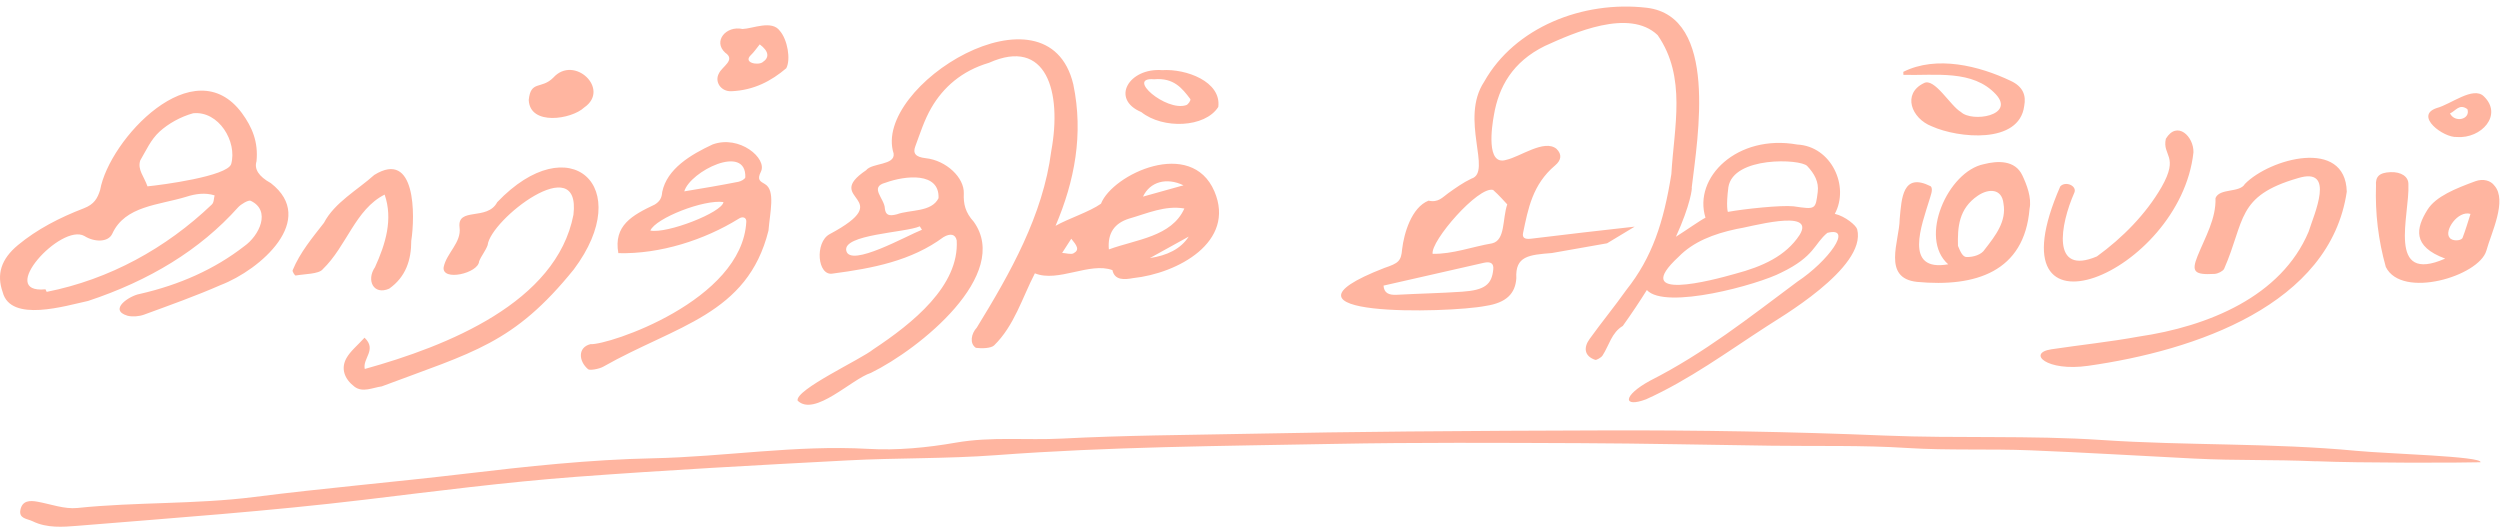
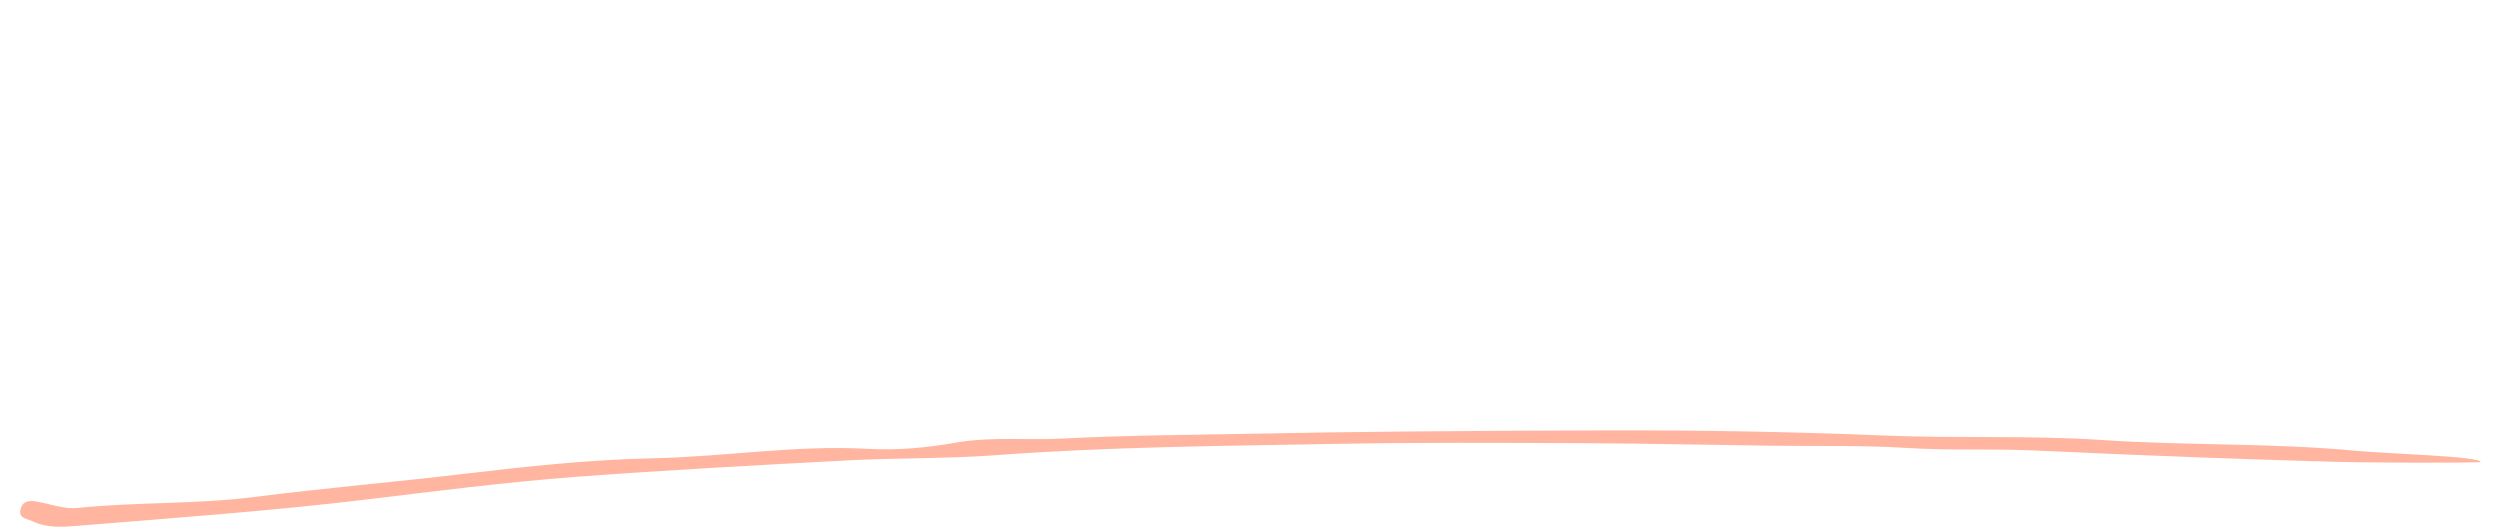
<svg xmlns="http://www.w3.org/2000/svg" width="2369" height="500" viewBox="0 0 2369 500" fill="none">
-   <path d="M256.685 173.559C244.998 167.123 240.812 160.154 243.063 152.869C244.899 134.409 238.897 120.392 229.282 107.223C183.874 45.705 103.501 132.06 94.873 180.055C92.405 187.893 89.286 193.598 79.533 197.349C56.315 206.273 35.092 217.27 17.047 232.215C1.114 245.423 -3.466 259.796 2.536 276.795C10.018 306.093 62.534 289.628 83.501 285.166C141.269 266.055 189.421 236.973 225.61 196.481C228.295 193.48 235.304 189.373 237.456 190.222C257.258 199.521 245.689 223.39 231.257 233.459C203.518 254.979 170.31 269.904 132.463 278.532C122.71 280.19 102.277 293.616 120.874 299.203C125.514 300.348 131.95 299.835 136.451 298.176C160.893 289.213 185.552 280.447 209.066 270.122C247.031 255.551 300.949 208.03 256.685 173.559ZM200.596 193.914C157.339 235.216 103.738 264.771 44.233 276.578C43.858 275.768 43.482 274.959 43.107 274.149C-3.821 278.769 57.895 211.11 80.007 223.647C89.049 229.432 102.513 229.984 106.423 221.416C118.525 194.961 150.35 194.487 176.569 186.432C185.236 183.668 194.397 182.325 203.36 185.148C202.511 188.11 202.886 191.94 200.596 193.894V193.914ZM219.056 155.495C215.166 167.044 153.371 175.277 139.748 176.58C136.432 167.005 130.153 160.904 132.858 152.119C138.406 142.721 142.828 132.356 151.219 124.696C159.452 117.174 171.12 110.619 182.966 107.342C207.269 104.756 224.978 134.33 219.056 155.495ZM2363.7 175.919C2360.38 171.181 2353.16 168.95 2345.54 171.773C2327.14 178.584 2308.2 185.988 2300.19 198.88C2289.53 216.017 2285.4 233.371 2317.07 245.039C2261.06 269.658 2283.56 203.756 2282.2 174.853C2282.5 167.232 2275.15 162.75 2265.34 163.126C2254.42 163.54 2250.85 167.489 2251.5 175.919C2250.63 201.999 2253.67 227.645 2260.8 252.975C2275.94 283.675 2349.09 261.761 2356.08 237.536C2360.68 220.696 2376.08 190.015 2363.72 175.899L2363.7 175.919ZM2333.42 225.651C2331.4 228.534 2323.31 228.573 2321.17 225.118C2315.84 218.8 2328.97 199.117 2341.06 202.69C2338.59 210.35 2336.36 218.07 2333.42 225.651ZM2328.12 129.819C2351.24 131.655 2372.11 108.892 2353.59 91.202C2343.5 81.509 2322.32 98.902 2309.05 102.377C2287.3 109.642 2315.51 130.708 2328.12 129.819ZM2338.11 103.423C2341.33 112.959 2326.37 116.848 2321.61 107.49C2327.26 104.963 2330.39 97.915 2338.11 103.423ZM1738.66 202.611C1752.82 176.57 1735.44 138.605 1703.07 136.966C1646.19 126.838 1604.25 168.16 1616.12 206.283C1610.93 208.889 1597.84 218.188 1588.1 224.348C1602.04 193.806 1603.64 177.913 1603.09 177.656C1608.73 130.175 1628.52 15.646 1560.58 7.374C1499.85 0.267 1435.31 25.972 1406.41 77.442C1382.94 112.9 1414.29 163.126 1394.37 169.246C1386.35 173.056 1379.26 178.13 1372.29 183.105C1366.9 186.955 1363 192.207 1353.7 190.134C1337.49 196.511 1330.38 221.347 1328.66 236.115C1327.73 247.447 1325.21 249.402 1311.9 253.883C1190.64 300.99 1372.85 296.864 1407.75 289.894C1427.42 286.953 1435.96 278.167 1436.87 263.636C1435.71 242.63 1448.78 241.505 1470.57 239.767C1488.03 236.727 1505.42 233.548 1522.87 230.547L1549.01 214.773C1516.22 218.366 1483.47 222.255 1450.73 226.204C1444.59 226.934 1442.34 225.138 1443.27 220.696C1448.05 197.873 1452.15 174.853 1473.63 156.749C1479.36 151.931 1480.47 146.384 1474.9 141.014C1463.29 131.636 1440.53 148.615 1427.32 151.477C1407.81 157.578 1413.75 119.296 1415.61 109.149C1420.13 82.397 1433.24 58.627 1463.94 43.543C1491.05 31.204 1543.76 7.611 1570.77 33.257C1598.45 73.098 1586.33 120.441 1583.78 164.962C1576.47 210.923 1565.5 244.071 1541.14 274.712C1530.04 290.388 1517.6 305.491 1506.37 321.128C1500.52 329.084 1501.02 337.435 1511.66 341.009C1512.55 341.463 1517.4 338.837 1518.55 336.922C1524.87 327.189 1527.12 315.145 1537.78 308.847C1546.47 296.686 1553.99 285.354 1560.56 274.831C1577.99 294.001 1666.3 269.678 1688.02 258.266C1719.79 242.966 1719.16 230.745 1731.61 220.656C1756.81 214.26 1732.13 247.763 1703.3 266.815C1657.38 301.029 1614.93 334.711 1563.7 360.692C1537.25 375.085 1537.76 386.674 1559.81 378.382C1600.62 360.021 1637.03 333.23 1674.2 309.203C1683.54 302.747 1769.28 253.982 1759.87 217.3C1758.94 213.667 1748.65 204.941 1738.66 202.631V202.611ZM1415.04 255.107C1413.69 269.658 1406.96 274.969 1385.46 276.43C1364.93 277.812 1344.3 278.207 1323.75 279.332C1315.79 279.766 1311.55 277.595 1311.03 270.645C1342.66 263.439 1374.35 256.193 1406.05 249.027C1412.79 247.506 1415.53 249.816 1415.04 255.127V255.107ZM1414.84 179.966C1420.59 185.04 1425.46 190.726 1428.27 193.687C1423.53 207.507 1426.65 227.625 1413.89 230.607C1395.22 233.765 1376.6 240.873 1357.57 240.537C1355.37 228.672 1400.86 176.097 1414.84 179.986V179.966ZM1705.32 222.611C1692.31 242.551 1670.19 252.62 1644.17 259.471C1622.71 265.611 1543.86 286.578 1590.75 243.242C1604.55 229.067 1623.9 221.604 1645.38 217.024C1656.26 215.681 1721.39 196.609 1705.32 222.611ZM1722.49 181.842C1720.36 198.603 1720.6 198.623 1699.57 195.504C1687.82 194.24 1652.64 197.972 1637.32 200.795C1637.24 200.499 1635.45 195.642 1637.82 177.301C1642.53 147.963 1706.03 150.47 1712.48 157.282C1719.29 164.488 1723.7 172.405 1722.49 181.842ZM2223.8 181.625C2208.11 288.789 2080.33 332.262 1978.77 346.635C1939.19 352.341 1920.53 334.474 1943.93 330.979C1971.47 326.853 1999.5 323.931 2026.65 318.956C2092.41 309.321 2161.73 281.05 2187.63 219.59C2192.81 202.986 2213.67 157.696 2177.6 168.792C2118.85 185.751 2127.68 208.988 2107.52 254.871C2106.2 257.082 2101.75 259.352 2098.53 259.55C2079.05 260.675 2076.46 257.378 2082.42 242.59C2089.65 224.644 2100.07 207.29 2099.4 187.705C2103.37 178.012 2122.29 183.007 2127.26 174.32C2150.68 150.332 2222.54 130.293 2223.8 181.625ZM543.766 255.255C486.729 325.895 448.112 333.674 361.717 366.151C353.109 367.316 343.633 372.33 335.854 366.388C326.279 359.043 322.844 349.211 328.233 339.458C331.906 332.805 338.875 327.238 345.429 319.992C357.453 331.423 343.396 339.458 345.647 349.646C424.026 327.85 527.32 286.666 543.391 203.549C550.854 141.102 464.597 208.188 462.09 232.294C460.195 237.566 456.128 242.363 454.015 247.615C453.344 259.006 418.596 266.904 420.393 253.222C423.058 239.777 437.431 229.886 435.477 215.513C433.028 195.77 461.715 209.63 471.152 191.604C539.581 119.918 602.817 176.442 543.766 255.255ZM1879.88 155.564C1845.77 162.454 1817.77 225.572 1846.12 250.448C1803.42 257.99 1821.19 212.779 1828.18 189.759C1829.04 186.383 1832.4 179.117 1829.46 176.472C1802.96 163.165 1801.98 187.468 1800.14 207.586C1799.94 228.435 1783.18 263.538 1816.55 267.111C1871.91 272.343 1918.28 257.635 1923.2 197.893C1925.41 187.212 1920.38 174.695 1916.39 166.205C1909.46 151.438 1892.72 152.287 1879.88 155.564ZM1880.83 236.233C1877.85 241.268 1870.17 243.696 1863.67 243.558C1859.88 243.696 1857.59 238.405 1855.38 233.015C1854.93 215.523 1855.93 197.735 1874.34 185.317C1884.54 178.505 1896.98 178.525 1898.5 192.898C1901.5 209.738 1891 223.223 1880.83 236.253V236.233ZM305.707 255.295C301.837 259.757 288.906 259.539 280.021 261.099C279.587 261.178 276.705 257.328 277.356 256.005C284.187 239.362 296.072 225.147 306.97 211.169C317 191.94 338.638 180.153 354.649 165.781C394.194 141.26 393.424 204.516 389.713 228.188C389.713 246.371 384.579 262.422 368.765 273.557C353.919 280.052 346.89 265.502 355.34 253.202C365.429 231.051 372.536 207.754 364.481 184.398C336.604 198.455 328.569 233.321 305.687 255.275L305.707 255.295ZM1952.32 176.63C1957.37 171.22 1968.25 176.136 1965.72 182.395C1952.24 212.878 1943.45 261.504 1987.03 242.985C2011.43 225.276 2033.54 202.809 2048.25 177.34C2065.37 147.331 2048.7 147.904 2052.36 131.478C2063.14 113.768 2078.93 129.503 2078.52 144.35C2066.02 259.767 1883.22 334.572 1952.32 176.61V176.63ZM1803.68 70.946C1803.64 69.999 1803.6 69.031 1803.56 68.084C1835.05 52.269 1875.54 62.398 1905.37 76.632C1917.2 82.14 1920.06 90.551 1918.14 100.422C1913.48 136.927 1855.44 130.925 1830.64 119.731C1811.02 112.209 1802.45 88.794 1822.98 78.824C1833.01 73.118 1848.29 100.541 1858.17 106.128C1868.75 116.236 1909.79 109.484 1891.31 89.425C1869.42 65.774 1834.1 71.736 1803.68 70.946ZM724.986 174.527C720.307 171.723 717.088 170.578 721.037 162.681C727.295 150.164 700.761 127.578 675.273 136.877C654.602 146.512 632.016 159.917 627.515 181.93C627.14 187.498 625.245 190.854 620.447 193.835C599.046 203.983 581.258 213.657 585.937 239.895C625.561 240.922 667.573 227.319 699.853 207.359C703.782 204.615 707.395 206.115 707.197 210.044C703.288 285.106 576.204 327.257 559.462 326.132C547.28 329.232 548.307 342.341 557.27 349.863C558.771 351.265 567.675 349.666 571.485 347.553C640.703 308.285 708.263 298.374 728.204 218.553C729.605 201.18 734.896 180.489 725.025 174.566L724.986 174.527ZM616.262 218.474C621.415 206.609 666.981 188.86 685.539 191.466C684.493 201.239 632.016 221.692 616.262 218.474ZM699.754 172.256C681.887 175.771 666.961 178.258 648.423 181.338C653.99 162.345 707.316 135.772 706.269 168.051C705.875 169.749 702.301 171.743 699.754 172.256ZM703.644 27.482C687.987 24.007 675.392 39.15 687.178 49.91C697.484 56.84 684.296 62.92 681.275 69.495C676.813 77.451 683.17 86.888 693.061 86.454C714.621 85.526 730.987 76.602 745.064 64.678C749.526 56.307 746.209 37.452 738.964 29.219C731.422 18.736 713.337 27.127 703.644 27.482ZM722.656 58.932C718.352 62.17 704.039 59.623 711.363 52.358C714.502 49.436 716.753 45.942 719.912 42.052C728.539 48.449 729.428 54.471 722.656 58.932ZM1043.3 193.026C1032.42 200.765 1012.26 207.122 1000.24 213.993C1018.29 171.644 1026.89 127.183 1017.06 79.939C992.916 -21.441 826.306 81.36 846.799 145.465C848.339 156.817 826.326 154.152 820.699 161.339C778.429 189.808 852.169 186.629 786.169 221.89C771.914 229.511 774.461 262.086 789.17 259.224C827.017 254.248 863.719 247.161 893.984 224.733C900.559 220.863 905.297 221.791 906.58 227.832C909.048 270.852 865.041 306.192 827.55 331.009C816.02 340.465 753.376 369.25 755.824 379.655C771.895 395.272 806.918 359.201 825.26 353.357C871.932 330.475 958.425 260.23 922.769 210.182C914.616 201.219 912.898 193.203 913.293 183.352C913.905 168.347 896.669 152 877.242 149.907C867.174 148.822 864.982 145.011 867.312 138.733C871.912 126.413 875.821 113.758 882.573 102.13C893.747 82.88 911.259 67.126 937.182 59.505C991.652 35.123 1006.54 86.888 996.173 143.175C988.355 203.983 957.359 258.71 925.593 310.456C920.302 316.142 918.525 325.481 924.763 329.627C930.351 330.337 938.801 330.12 941.94 327.376C961.13 308.679 968.691 282.125 980.655 258.987C1002.53 267.989 1032.66 248.029 1054.14 255.966C1056.21 265.956 1065.85 264.988 1073.66 263.547C1115.89 259.105 1171.23 229.313 1150.78 181.338C1128.85 130.184 1054.36 164.991 1043.3 193.006V193.026ZM801.963 237.704C798.133 221.989 857.875 220.567 871.596 214.467C872.287 215.552 872.958 216.638 873.649 217.724C859.573 223.153 805.852 253.676 801.963 237.704ZM889.345 187.814C882.691 201.259 862.416 198.475 849.879 203.075C842.475 204.99 839.237 203.944 838.487 197.586C838.369 188.268 823.246 177.251 839.178 173.105C858.131 166.195 890.49 162.878 889.345 187.814ZM1017.2 240.073C1014.83 241.317 1010.13 239.876 1006.48 239.658C1009.03 235.71 1011.57 231.742 1015.15 226.214C1020.3 232.571 1023.5 236.736 1017.2 240.073ZM1121.48 175.593C1107.88 179.384 1096.13 182.681 1083.1 186.313C1089.73 172.276 1105.29 167.814 1121.48 175.593ZM1050.76 236.361C1049.38 220.824 1056.15 211.466 1069.97 207.142C1087.15 202.246 1103.91 194.428 1122.31 197.567C1110.25 224.437 1076.76 226.786 1050.76 236.361ZM1089.6 244.555C1101.88 237.763 1114.16 230.972 1126.44 224.18C1118.86 235.986 1105.9 242.107 1089.6 244.555ZM1081.58 106.276C1101.98 122.465 1141.8 121.182 1154.45 101.34C1157.51 77.273 1123.91 64.993 1101.3 66.474C1069.79 64.066 1052.03 93.917 1081.6 106.256L1081.58 106.276ZM1093.7 75.121C1112.34 73.463 1120.24 83.729 1127.92 93.818C1128.73 94.884 1125.9 99.228 1123.87 99.682C1104.82 105.841 1066.42 72.831 1093.7 75.121ZM501.023 94.825C502.918 75.694 512.947 85.013 524.319 73.562C544.062 51.608 578.75 84.598 553.598 101.853C541.673 113.126 502.128 119.424 501.043 94.825H501.023Z" fill="#FFB5A0" />
-   <path d="M2194.72 437.144C2151.41 435.25 2121.97 436.674 2078.71 434.518C2027.16 431.931 1975.59 428.778 1924.01 426.715C1885.09 425.162 1846.16 426.967 1807.14 424.5C1764.51 421.763 1721.63 422.957 1678.83 422.36C1618.3 421.538 1557.8 420.192 1497.23 419.938C1419.59 419.619 1341.95 419.169 1264.34 420.637C1157.54 422.652 1050.76 423.314 944.131 431.3C897.222 434.805 849.952 433.782 802.934 436.286C717.077 440.812 631.221 445.468 545.536 451.865C478.824 456.89 412.409 465.485 345.937 473.47C255.182 484.382 164.111 490.814 73.019 498.288C59.905 499.358 44.475 500.609 30.976 493.968C25.797 491.421 17.613 491.642 19.354 483.057C21.135 474.34 28.135 474.057 35.565 475.422C48.138 477.722 61.075 482.63 73.308 481.362C129.012 475.572 185.158 478.01 240.791 470.958C306.991 462.542 373.557 456.866 439.857 449.015C499.255 441.968 558.799 435.528 618.586 434.273C686.69 432.881 754.227 421.471 822.664 425.348C850.197 426.93 878.513 424.222 905.777 419.443C939.323 413.568 972.815 417.332 1006.23 415.604C1065.32 412.532 1124.56 412.204 1183.74 411.049C1233.85 410.048 1284.02 409.307 1334.15 408.872C1395.88 408.316 1457.61 408.021 1519.35 407.858C1608.36 407.581 1697.29 409.051 1786.26 412.743C1854.71 415.574 1923.48 412.379 1991.76 416.957C2072.09 422.364 2152.6 419.568 2232.86 427.201C2263.75 430.106 2351.86 432.334 2350.58 438.031C2333.47 438.621 2234.91 438.8 2194.67 437.057L2194.72 437.144Z" fill="#FFB5A0" />
+   <path d="M2194.72 437.144C2027.16 431.931 1975.59 428.778 1924.01 426.715C1885.09 425.162 1846.16 426.967 1807.14 424.5C1764.51 421.763 1721.63 422.957 1678.83 422.36C1618.3 421.538 1557.8 420.192 1497.23 419.938C1419.59 419.619 1341.95 419.169 1264.34 420.637C1157.54 422.652 1050.76 423.314 944.131 431.3C897.222 434.805 849.952 433.782 802.934 436.286C717.077 440.812 631.221 445.468 545.536 451.865C478.824 456.89 412.409 465.485 345.937 473.47C255.182 484.382 164.111 490.814 73.019 498.288C59.905 499.358 44.475 500.609 30.976 493.968C25.797 491.421 17.613 491.642 19.354 483.057C21.135 474.34 28.135 474.057 35.565 475.422C48.138 477.722 61.075 482.63 73.308 481.362C129.012 475.572 185.158 478.01 240.791 470.958C306.991 462.542 373.557 456.866 439.857 449.015C499.255 441.968 558.799 435.528 618.586 434.273C686.69 432.881 754.227 421.471 822.664 425.348C850.197 426.93 878.513 424.222 905.777 419.443C939.323 413.568 972.815 417.332 1006.23 415.604C1065.32 412.532 1124.56 412.204 1183.74 411.049C1233.85 410.048 1284.02 409.307 1334.15 408.872C1395.88 408.316 1457.61 408.021 1519.35 407.858C1608.36 407.581 1697.29 409.051 1786.26 412.743C1854.71 415.574 1923.48 412.379 1991.76 416.957C2072.09 422.364 2152.6 419.568 2232.86 427.201C2263.75 430.106 2351.86 432.334 2350.58 438.031C2333.47 438.621 2234.91 438.8 2194.67 437.057L2194.72 437.144Z" fill="#FFB5A0" />
</svg>